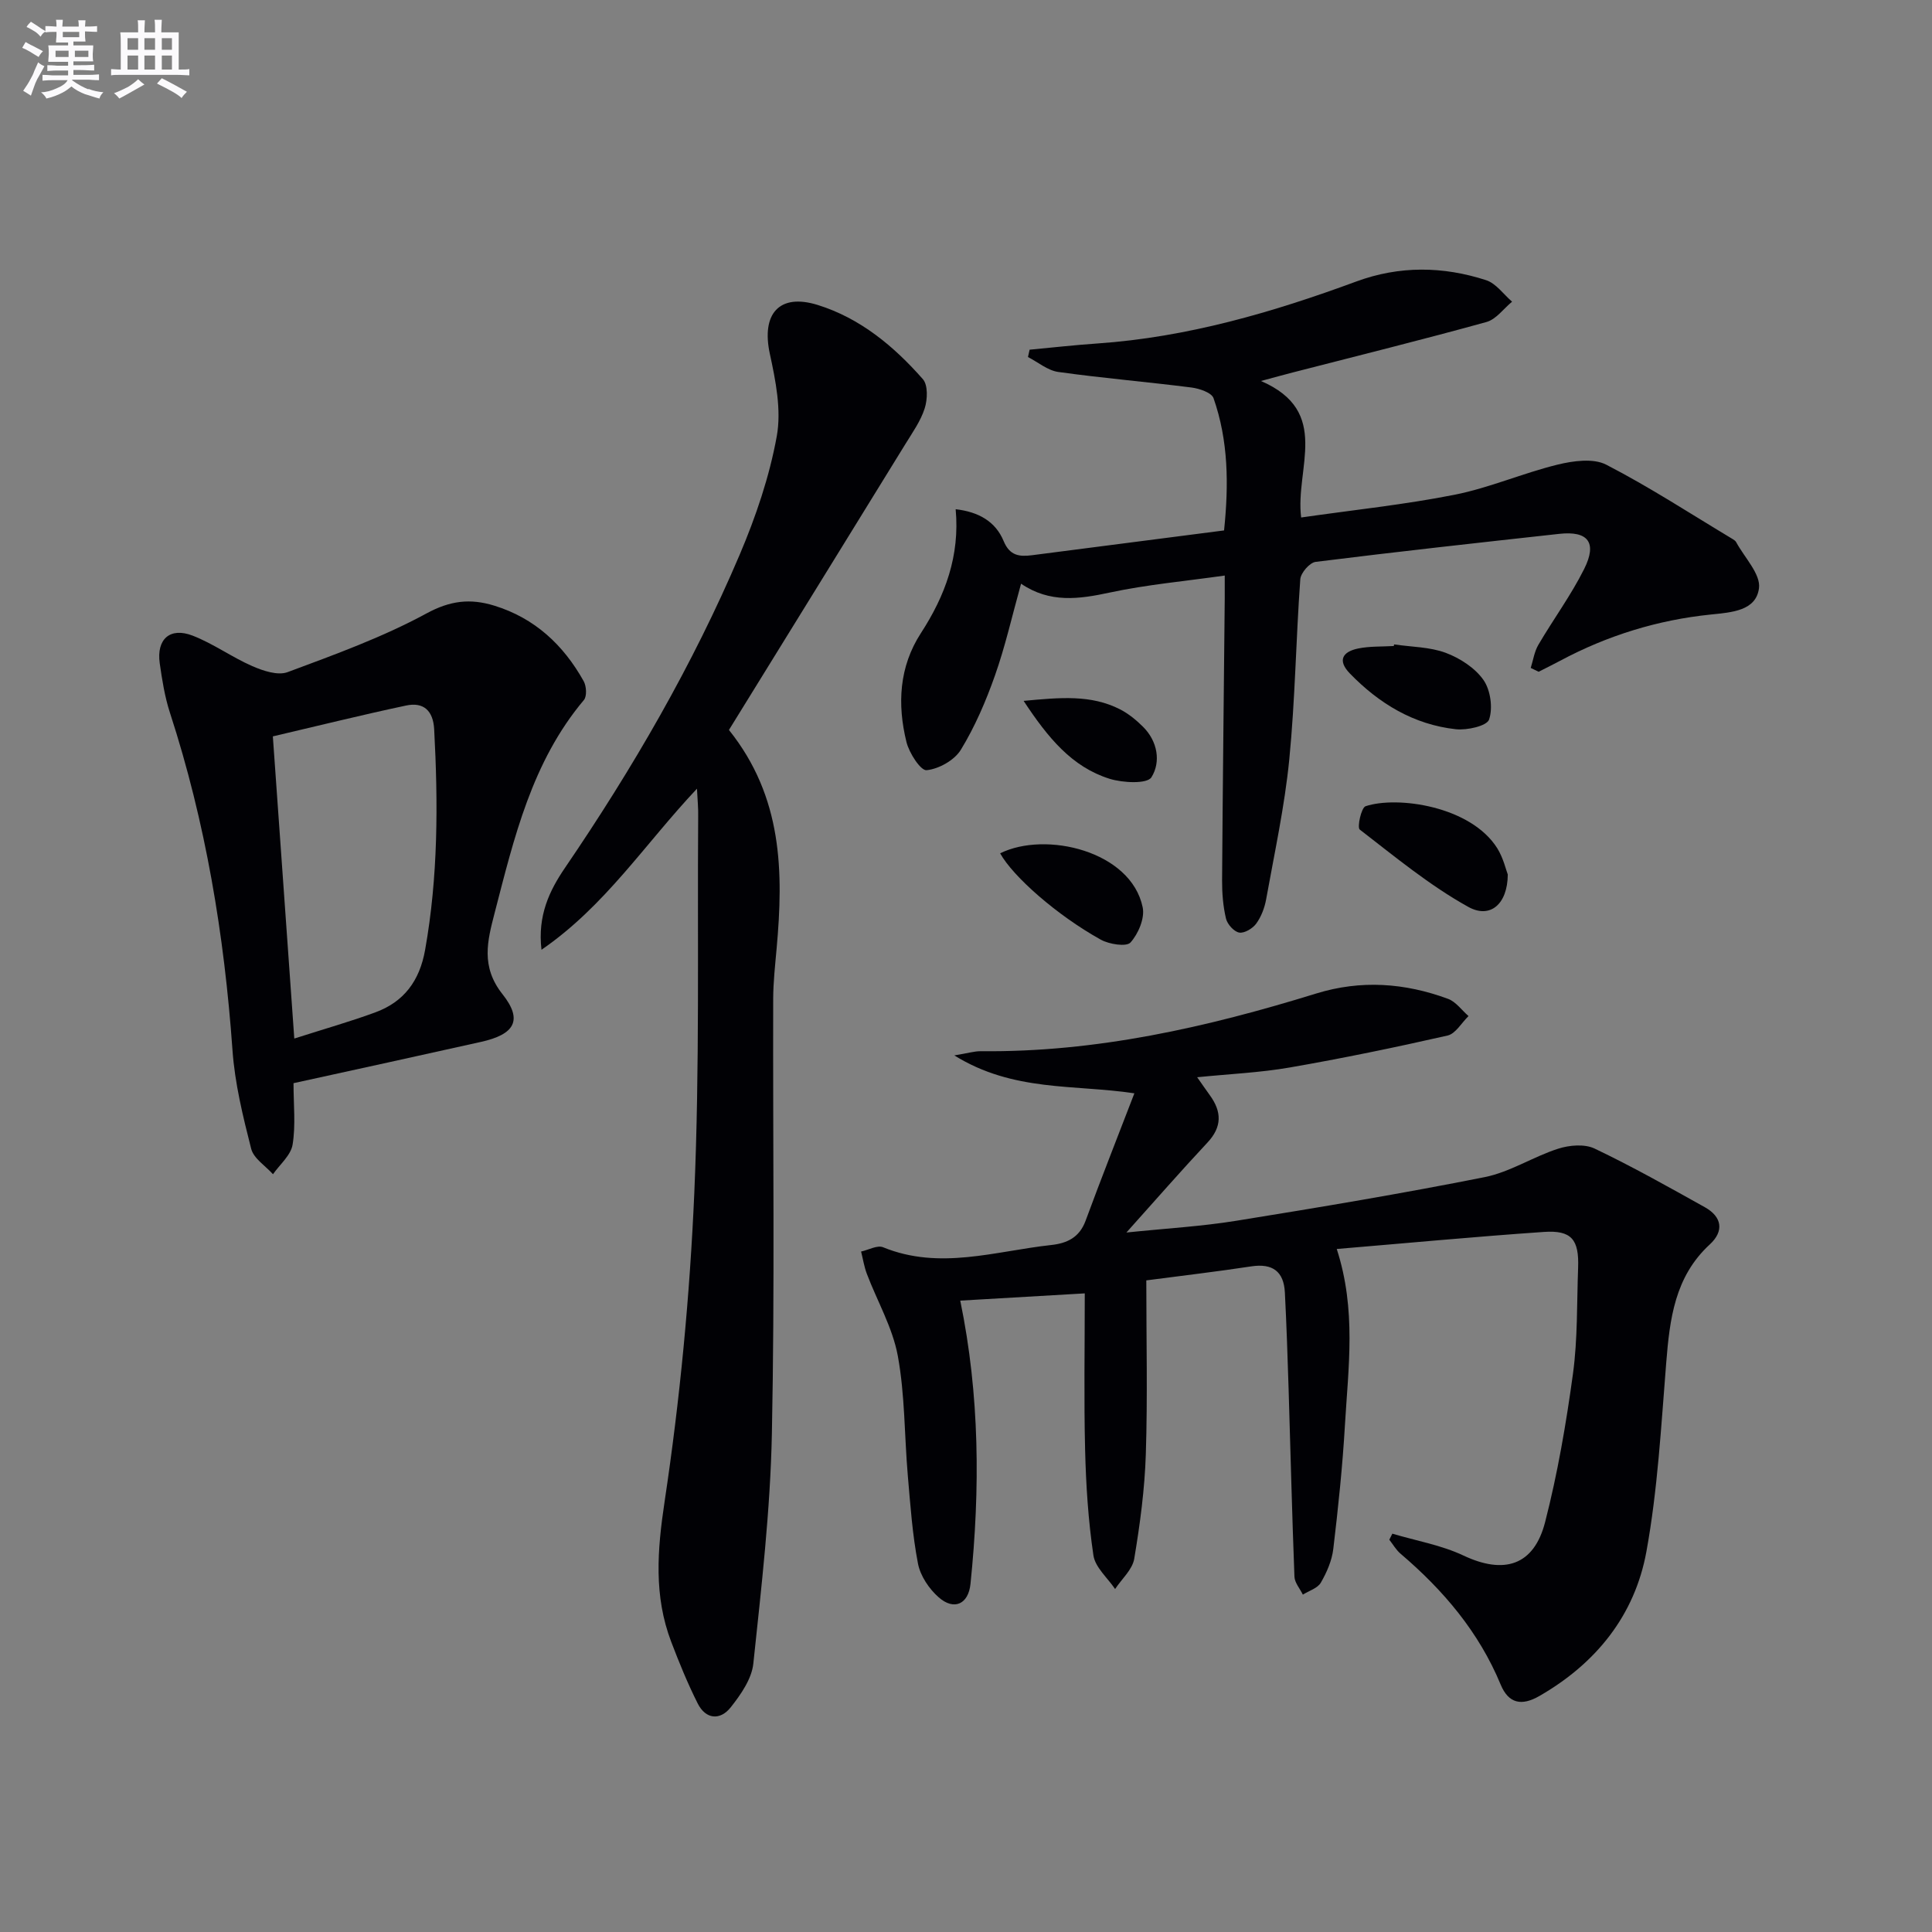
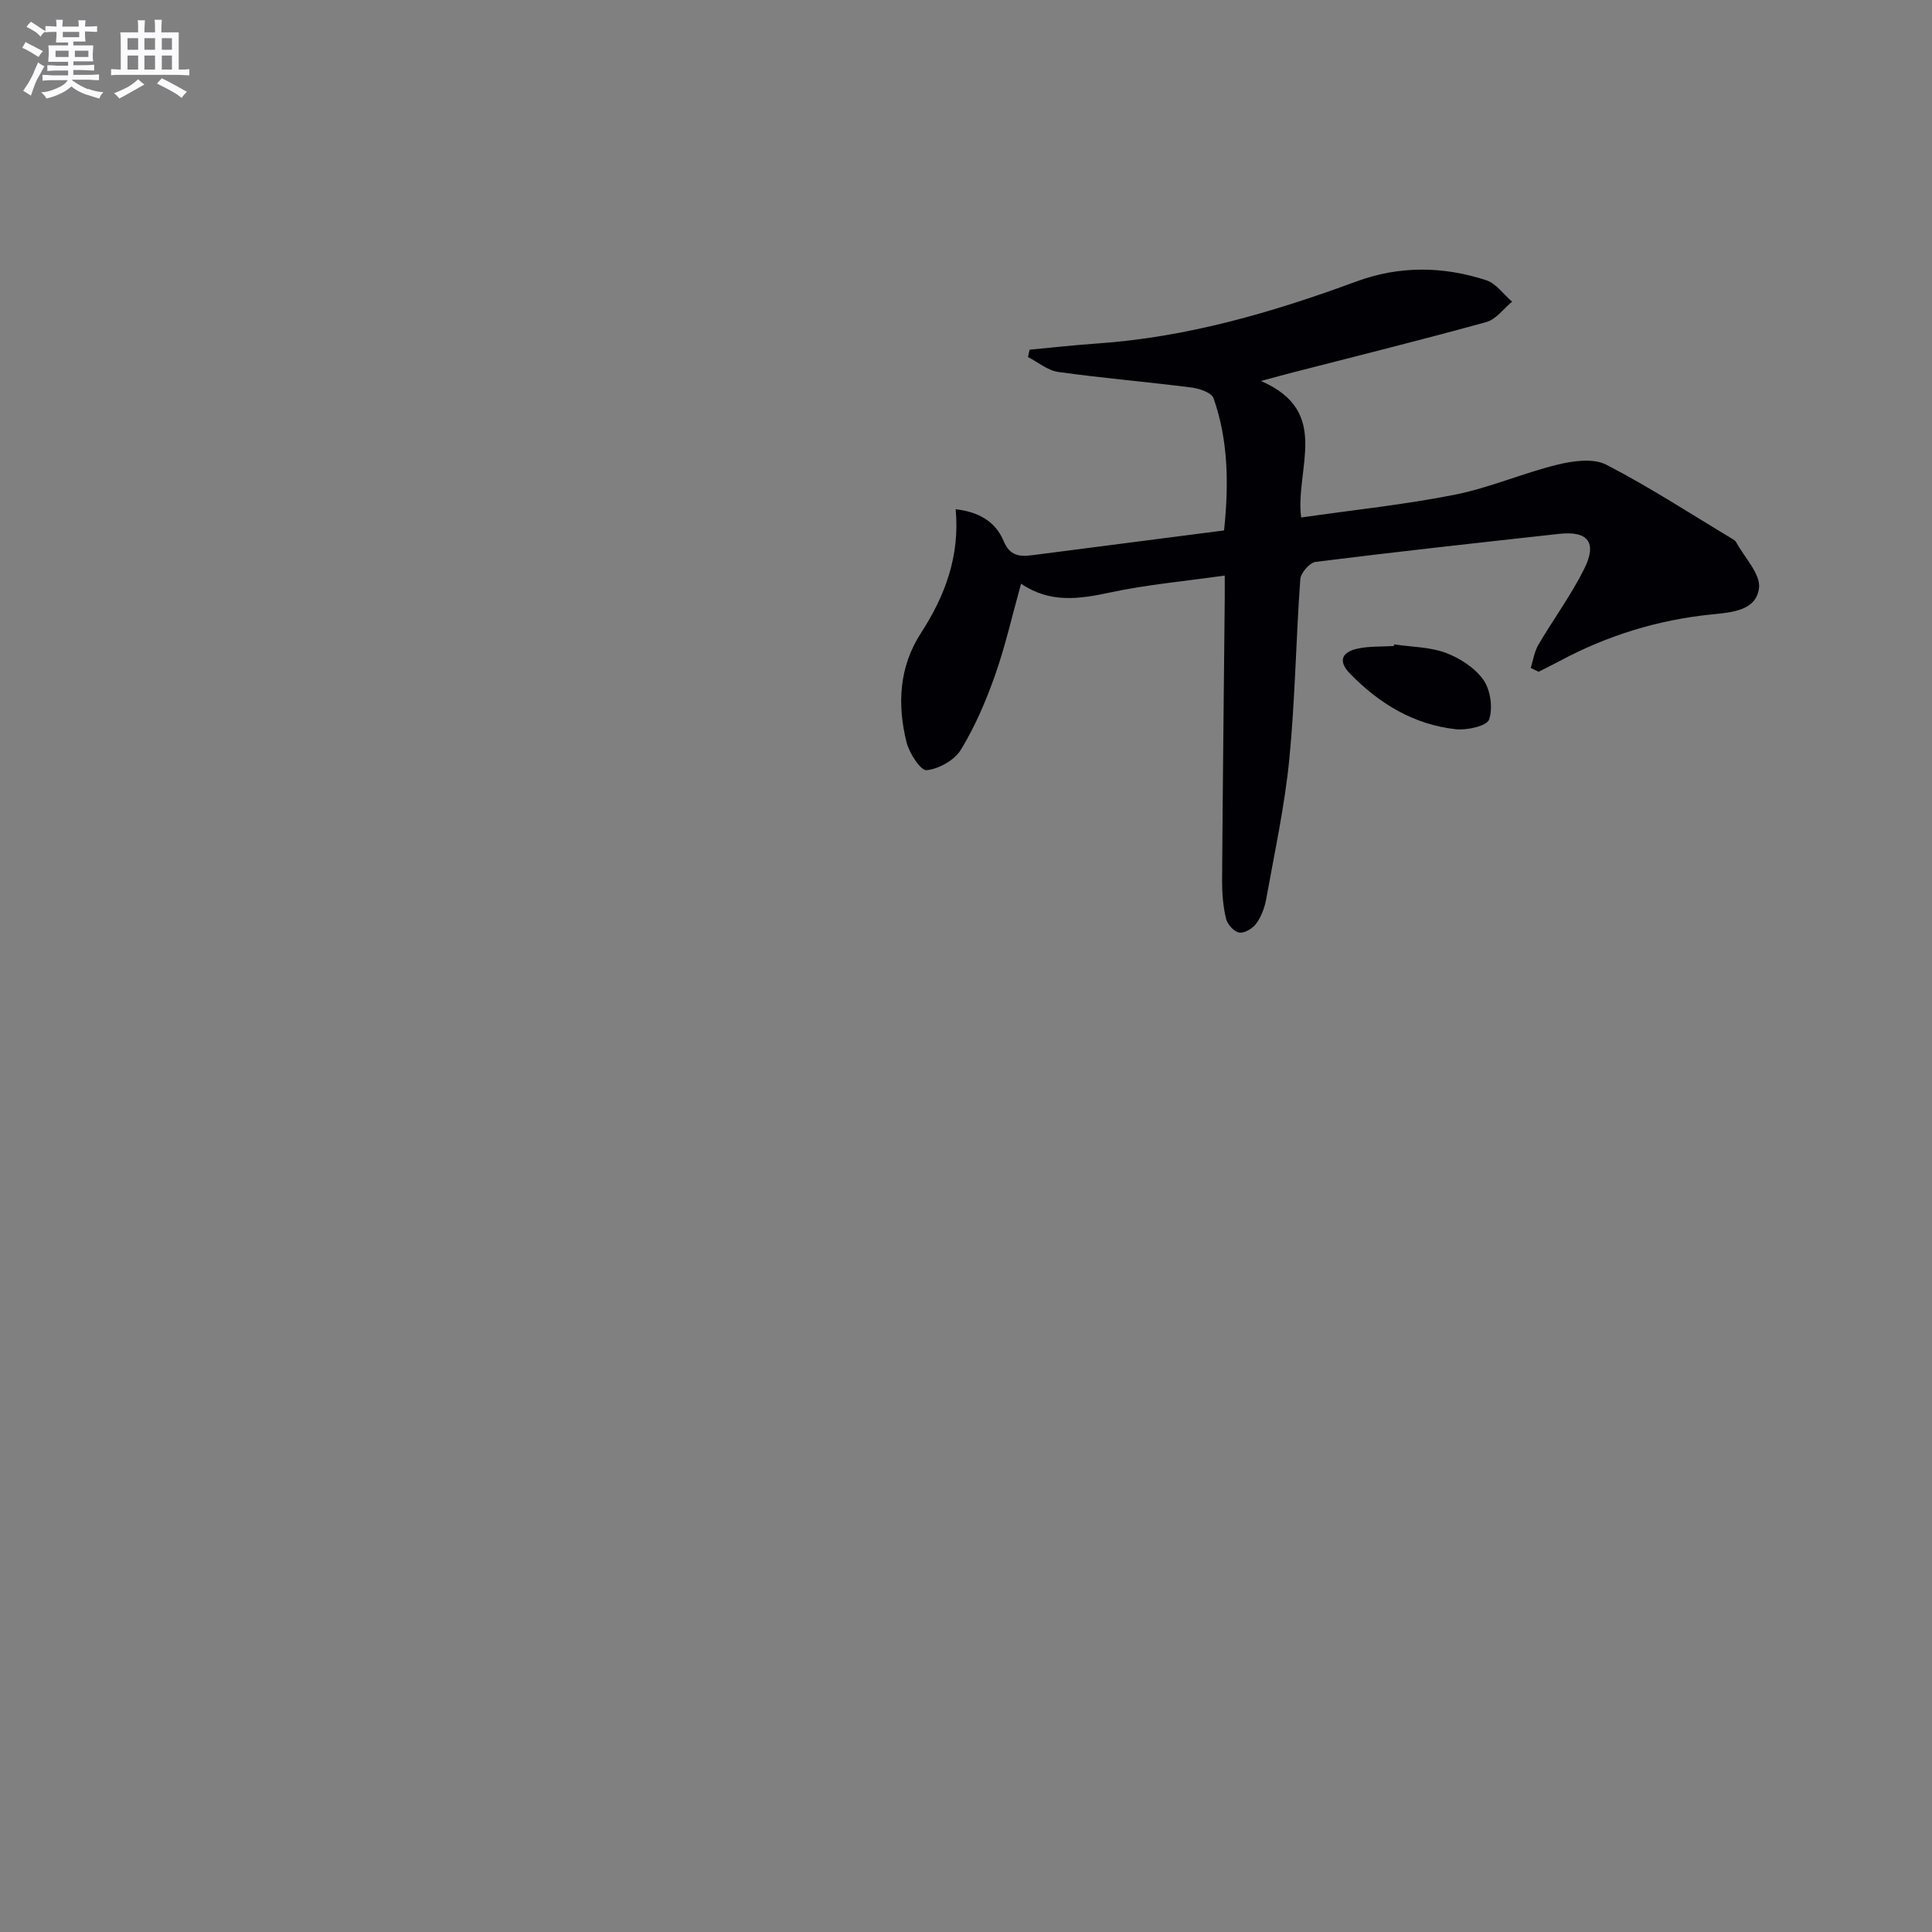
<svg xmlns="http://www.w3.org/2000/svg" enable-background="new 0 0 400 400" viewBox="0 0 400 400">
  <rect x="0" y="0" width="400" height="400" fill="#808080" stroke="none" />
  <g fill="#010105">
-     <path d="m237.33 265.09c0 12.37.28 24.18-.1 35.97-.23 7.25-1.2 14.51-2.4 21.67-.38 2.25-2.59 4.18-3.96 6.26-1.56-2.31-4.12-4.48-4.49-6.97-1.07-7.21-1.54-14.54-1.72-21.84-.26-10.46-.07-20.94-.07-32.4-9.01.53-17.52 1.02-25.78 1.5 4.04 19.58 4.13 39.07 2.12 58.64-.43 4.23-3.41 5.57-6.57 2.8-1.99-1.74-3.81-4.44-4.3-6.98-1.16-6-1.58-12.15-2.11-18.26-.71-8.26-.58-16.66-2.07-24.77-1.08-5.85-4.26-11.31-6.41-16.98-.56-1.48-.8-3.07-1.19-4.61 1.53-.33 3.36-1.38 4.55-.89 11.71 4.79 23.22.8 34.79-.46 3.32-.36 5.86-1.56 7.14-5.03 3.2-8.7 6.62-17.32 10.1-26.38-12.47-1.88-25.07-.26-37.28-7.85 2.78-.45 4.13-.88 5.48-.87 23.88.26 46.82-4.95 69.43-11.94 9.3-2.87 18.37-2.2 27.31 1.1 1.63.6 2.84 2.35 4.24 3.57-1.44 1.39-2.68 3.66-4.35 4.03-10.83 2.46-21.71 4.71-32.65 6.61-6.15 1.07-12.44 1.34-19.18 2.02 1.12 1.59 1.86 2.67 2.62 3.72 2.49 3.42 2.56 6.56-.51 9.83-5.43 5.8-10.66 11.8-16.76 18.6 8.16-.85 15.5-1.26 22.73-2.43 17.19-2.77 34.37-5.64 51.45-9.04 5.25-1.05 10.03-4.22 15.2-5.88 2.32-.75 5.47-1.02 7.54-.04 7.78 3.71 15.31 7.95 22.84 12.15 3.56 1.99 4.02 4.95 1.02 7.71-7.26 6.69-8.29 15.44-9.02 24.53-1.05 13.05-1.76 26.22-4.1 39.06-2.4 13.18-10.4 23.14-22.16 29.9-3.66 2.11-6.38 1.59-8.02-2.38-4.51-10.88-11.86-19.54-20.72-27.08-.93-.79-1.56-1.92-2.33-2.9.21-.42.42-.83.63-1.25 4.93 1.47 10.14 2.36 14.73 4.53 8.37 3.95 14.58 2.12 16.9-6.93 2.59-10.08 4.36-20.42 5.77-30.74.98-7.21.79-14.59 1.06-21.9.22-5.87-1.36-7.83-7.11-7.43-14.22.98-28.41 2.32-42.86 3.53 4.09 12.64 2.39 24.54 1.7 36.37-.5 8.61-1.4 17.2-2.42 25.76-.29 2.4-1.35 4.84-2.58 6.96-.67 1.15-2.44 1.67-3.72 2.47-.6-1.24-1.69-2.46-1.74-3.72-.5-12.97-.81-25.94-1.21-38.92-.21-6.64-.43-13.27-.77-19.9-.22-4.37-2.54-6.09-6.96-5.42-7.15 1.09-14.36 1.93-21.73 2.9z" />
-     <path d="m144.3 163.29c-10.81 11.46-18.94 24.23-32.19 33.35-.84-7.11 1.67-12.28 4.86-16.96 14-20.54 26.44-41.96 36.17-64.83 3.34-7.86 6.16-16.15 7.68-24.52.99-5.45-.23-11.53-1.44-17.11-1.77-8.22 1.92-12.57 9.92-10.08 8.8 2.74 15.78 8.55 21.77 15.36 1.08 1.23.97 4.2.38 6.04-.83 2.63-2.53 5-4 7.4-12.18 19.78-24.4 39.55-36.53 59.19 11.14 13.91 11.3 29.42 9.87 45.26-.31 3.48-.7 6.96-.71 10.44-.08 30 .34 60-.27 89.99-.32 15.89-2.17 31.77-3.84 47.6-.33 3.17-2.59 6.42-4.68 9.06-2.17 2.74-5.16 2.54-6.84-.8-2.08-4.13-3.83-8.43-5.48-12.75-3.63-9.53-2.89-18.95-1.37-29.06 3.18-21.15 5.22-42.56 6.15-63.94 1.12-25.93.62-51.93.8-77.9.04-1.62-.12-3.22-.25-5.74z" />
+     <path d="m144.3 163.29z" />
    <path d="m316.92 138.29c.51-1.61.75-3.38 1.59-4.8 3.09-5.28 6.76-10.25 9.48-15.7 2.74-5.48.79-7.92-5.17-7.26-16.82 1.85-33.64 3.7-50.43 5.8-1.24.15-3.09 2.29-3.18 3.61-.9 12.43-1.06 24.92-2.28 37.31-.96 9.71-3.06 19.32-4.79 28.95-.32 1.76-1.01 3.59-2.05 5.02-.73 1.01-2.45 2.04-3.52 1.86-1.08-.18-2.46-1.72-2.74-2.89-.61-2.56-.82-5.27-.81-7.91.13-19.48.36-38.96.55-58.43.01-1.31 0-2.61 0-4.69-8.21 1.17-16.11 1.87-23.8 3.52-6.37 1.37-12.4 2.23-18.37-1.83-1.86 6.66-3.27 12.97-5.41 19.02-1.87 5.3-4.13 10.57-7.05 15.35-1.32 2.17-4.56 3.99-7.1 4.24-1.23.12-3.61-3.56-4.17-5.84-1.92-7.8-1.53-15.57 3-22.55 5.03-7.75 8.08-16 7.19-25.64 4.71.54 8.25 2.51 9.94 6.61 1.26 3.03 3.25 3.25 5.89 2.91 13.15-1.71 26.31-3.4 39.74-5.13.99-9.55.89-18.62-2.18-27.38-.4-1.15-2.93-2-4.57-2.21-9.18-1.17-18.42-1.94-27.58-3.22-2.19-.31-4.18-2.02-6.27-3.09.11-.51.23-1.01.34-1.52 4.69-.44 9.37-.97 14.07-1.29 18.58-1.29 36.22-6.43 53.57-12.83 8.92-3.29 17.96-3.17 26.88-.27 2.06.67 3.6 2.93 5.37 4.45-1.76 1.45-3.31 3.66-5.31 4.21-13.27 3.67-26.63 6.98-39.96 10.41-1.72.44-3.43.91-6.72 1.8 14.66 6.34 7.03 18.07 8.32 28.26 10.9-1.57 21.43-2.66 31.78-4.71 7.23-1.44 14.14-4.48 21.33-6.24 3.21-.78 7.37-1.36 10.04.01 8.98 4.63 17.48 10.18 26.16 15.39.28.17.6.38.75.65 1.72 3.19 5.11 6.62 4.73 9.54-.61 4.68-5.59 5-9.96 5.45-11 1.12-21.45 4.35-31.24 9.59-1.46.78-2.95 1.51-4.42 2.26-.54-.27-1.09-.53-1.64-.79z" />
-     <path d="m60.77 224.26c0 4.48.47 8.69-.19 12.72-.36 2.21-2.64 4.1-4.06 6.13-1.56-1.74-4.01-3.26-4.52-5.28-1.71-6.72-3.39-13.57-3.87-20.45-1.69-23.79-5.55-47.11-12.95-69.83-1.07-3.29-1.62-6.79-2.11-10.23-.7-4.98 2.11-7.53 6.81-5.72 4.29 1.66 8.13 4.47 12.37 6.32 2.23.97 5.27 1.99 7.29 1.24 9.75-3.63 19.63-7.2 28.73-12.14 4.95-2.69 9.08-3.15 14.02-1.64 8.42 2.58 14.36 8.14 18.56 15.66.57 1.03.69 3.12.04 3.89-10.78 12.81-14.46 28.57-18.5 44.16-1.46 5.66-2.9 11.02 1.65 16.75 4.3 5.42 2.47 8.34-4.49 9.88-12.74 2.85-25.5 5.63-38.78 8.54zm.16-9.24c6.38-2.04 11.63-3.53 16.75-5.41 5.96-2.18 9.19-6.54 10.33-12.92 2.71-15.17 2.7-30.41 1.88-45.71-.21-3.86-2.21-5.67-5.8-4.91-9.19 1.95-18.31 4.22-27.6 6.39 1.49 21.07 2.93 41.24 4.44 62.56z" />
-     <path d="m312.17 181.06c-.04 6.14-3.65 9.22-8.18 6.7-8-4.44-15.19-10.39-22.47-16.01-.57-.44.31-4.54 1.21-4.83 6.55-2.18 21.8-.04 27.28 8.73 1.25 2.02 1.8 4.49 2.16 5.41z" />
    <path d="m288.64 133.42c3.58.53 7.37.51 10.68 1.74 2.94 1.1 6.05 3.11 7.81 5.61 1.47 2.1 1.98 5.8 1.17 8.2-.46 1.34-4.56 2.26-6.88 2.01-8.72-.96-15.88-5.3-21.94-11.54-2.65-2.73-1.48-4.51 1.68-5.17 2.4-.5 4.94-.37 7.41-.52.03-.1.05-.22.07-.33z" />
-     <path d="m207.07 176.67c9.42-4.67 27.1-.48 29.51 11.18.47 2.24-.9 5.48-2.52 7.28-.84.94-4.41.38-6.15-.58-9.14-5.08-18.18-13.08-20.84-17.88z" />
-     <path d="m211.93 145.11c7.59-.71 13.96-1.32 19.98 1.76 1.73.89 3.33 2.2 4.72 3.58 3.07 3.03 3.74 7.33 1.76 10.48-.89 1.41-5.93 1.16-8.66.31-7.8-2.45-12.74-8.46-17.8-16.13z" />
  </g>
  <path d="m6.8 9.5c.6.3 1.3.7 2.1 1.1-.4.4-.7.8-.9 1.2-.7-.4-1.3-.8-1.8-1.1s-1.1-.6-1.6-.8c.2-.4.5-.8.7-1.2.4.2.8.5 1.5.8zm.9 6.9c-.3.6-.5 1.1-.7 1.7s-.4 1.1-.6 1.7c-.6-.4-1.1-.7-1.6-1 .7-1 1.2-1.8 1.5-2.4.3-.5.6-1.1.8-1.7.3-.6.5-1.2.8-1.8.3.3.8.6 1.3.8-.7 1.3-1.2 2.2-1.5 2.7zm.1-11c.4.3 1 .7 1.7 1.1-.5.2-.8.6-1.1 1.1-.5-.6-1-1-1.4-1.2s-.9-.6-1.5-.8c.2-.4.5-.7.9-1.1.5.3.9.6 1.4.9zm10.5 13c1 .4 2 .6 3.1.7-.4.4-.7.8-.8 1.3-.9-.2-1.9-.6-3-.9-1-.4-2-.9-2.8-1.6-.5.4-1.1.9-1.9 1.3s-1.9.9-3.3 1.2c-.1-.3-.5-.8-1.1-1.3 1 0 2.1-.3 3.2-.8 1.2-.5 1.9-1 2.3-1.7h-3.2c-.4 0-1 0-2 .1v-1.2c1 0 1.7.1 2 .1h3.3v-1h-2.3c-.2 0-.9 0-2 .1v-1.2c1.2 0 1.9.1 2 .1h2.3v-.8h-4.1c0-.7.1-1.2.1-1.6 0-.5 0-1.1-.1-1.8h4.1v-.6h-2.5c0-.6.1-1.1.1-1.6v-.6h-.5c-.4 0-1 0-1.8.1v-1.3c1.2 0 1.9.1 2.1.1h.2c0-.3 0-.8-.1-1.4h1.4c0 .6-.1 1-.1 1.4h3.4c0-.4 0-.8-.1-1.3h1.5c0 .4-.1.9-.1 1.3.7 0 1.5 0 2.5-.1v1.2c-1 0-1.8-.1-2.5-.1v.6c0 .3 0 .8.1 1.5h-2.5v.8h4.1c0 .7-.1 1.3-.1 1.8s0 1 .1 1.5h-4.1v.8h1.4c.8 0 1.8 0 2.9-.1v1.2c-1 0-1.9-.1-2.8-.1h-1.5v1h3.2c.3 0 1 0 2.1-.1v1.2c-1.1 0-1.8-.1-2.1-.1h-3.4l-.1.1c1.4 1 2.4 1.5 3.4 1.9zm-4.1-6.6v-1.3h-2.7v1.3zm2.2-4.1v-1.1h-3.4v1.1zm1.9 4.1v-1.3h-2.8v1.3z" fill="#fbfafc" />
  <path d="m37 6.7v2.3 5.4c1 0 1.8 0 2.2-.1v1.3c-.6 0-1.5-.1-2.5-.1h-11.9c-.7 0-1.3 0-1.8.1v-1.3c.5 0 1.1.1 2 .1v-5.2c0-1 0-1.8-.1-2.5h3.7c0-1.3 0-2.1-.1-2.5h1.5c0 .4-.1 1.3-.1 2.5h2.2c0-1.2 0-2.1-.1-2.6h1.5c0 .4-.1 1.3-.1 2.6zm-12.3 13.7c-.3-.4-.7-.8-1.1-1.1 1.1-.4 2.1-.9 2.9-1.3.8-.5 1.5-1 2.1-1.6.4.4.9.8 1.3 1.1-2.5 1.4-4.2 2.4-5.2 2.9zm3.9-10.1v-2.4h-2.2v2.4zm0 4.1v-2.9h-2.2v2.9zm3.5-4.1v-2.4h-2.2v2.4zm0 4.1v-2.9h-2.2v2.9zm.4 2.9 1-1.1c.6.3 1.4.7 2.5 1.3s2 1.1 2.7 1.5c-.4.4-.8.8-1.1 1.3-.8-.8-2.5-1.7-5.1-3zm3.1-7v-2.4h-2.1v2.4zm0 4.1v-2.9h-2.1v2.9z" fill="#fbfafc" />
</svg>